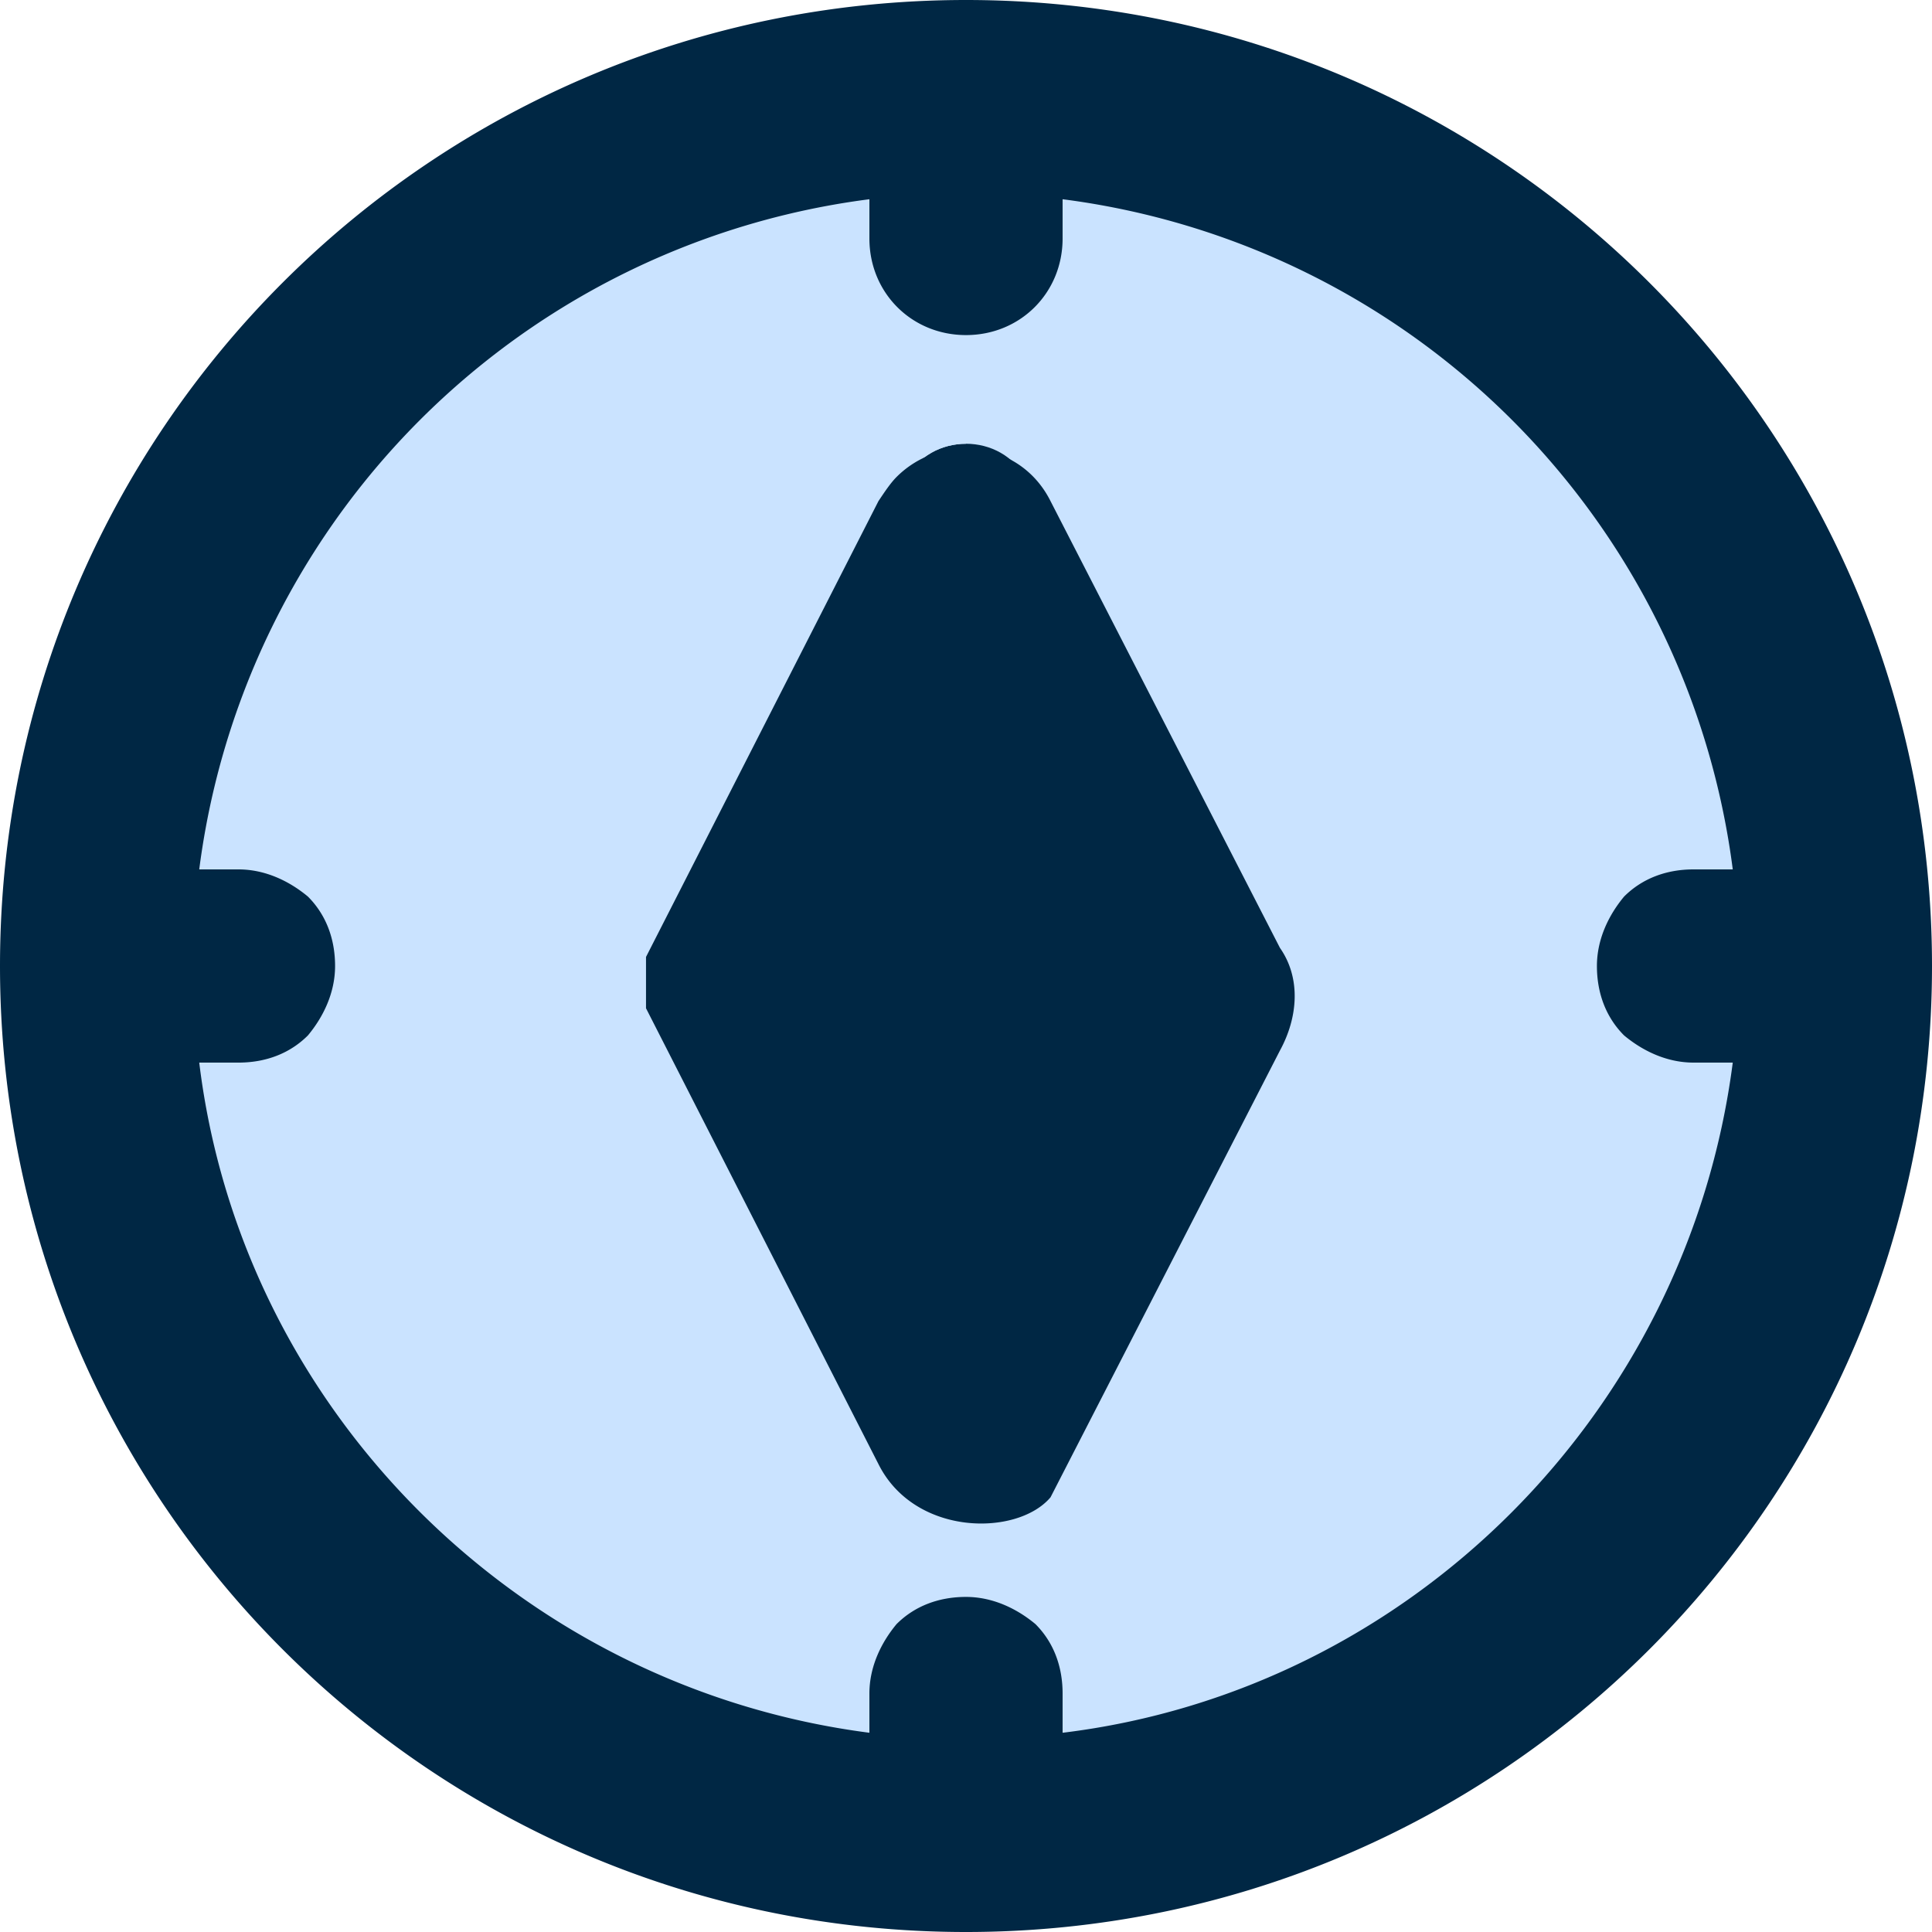
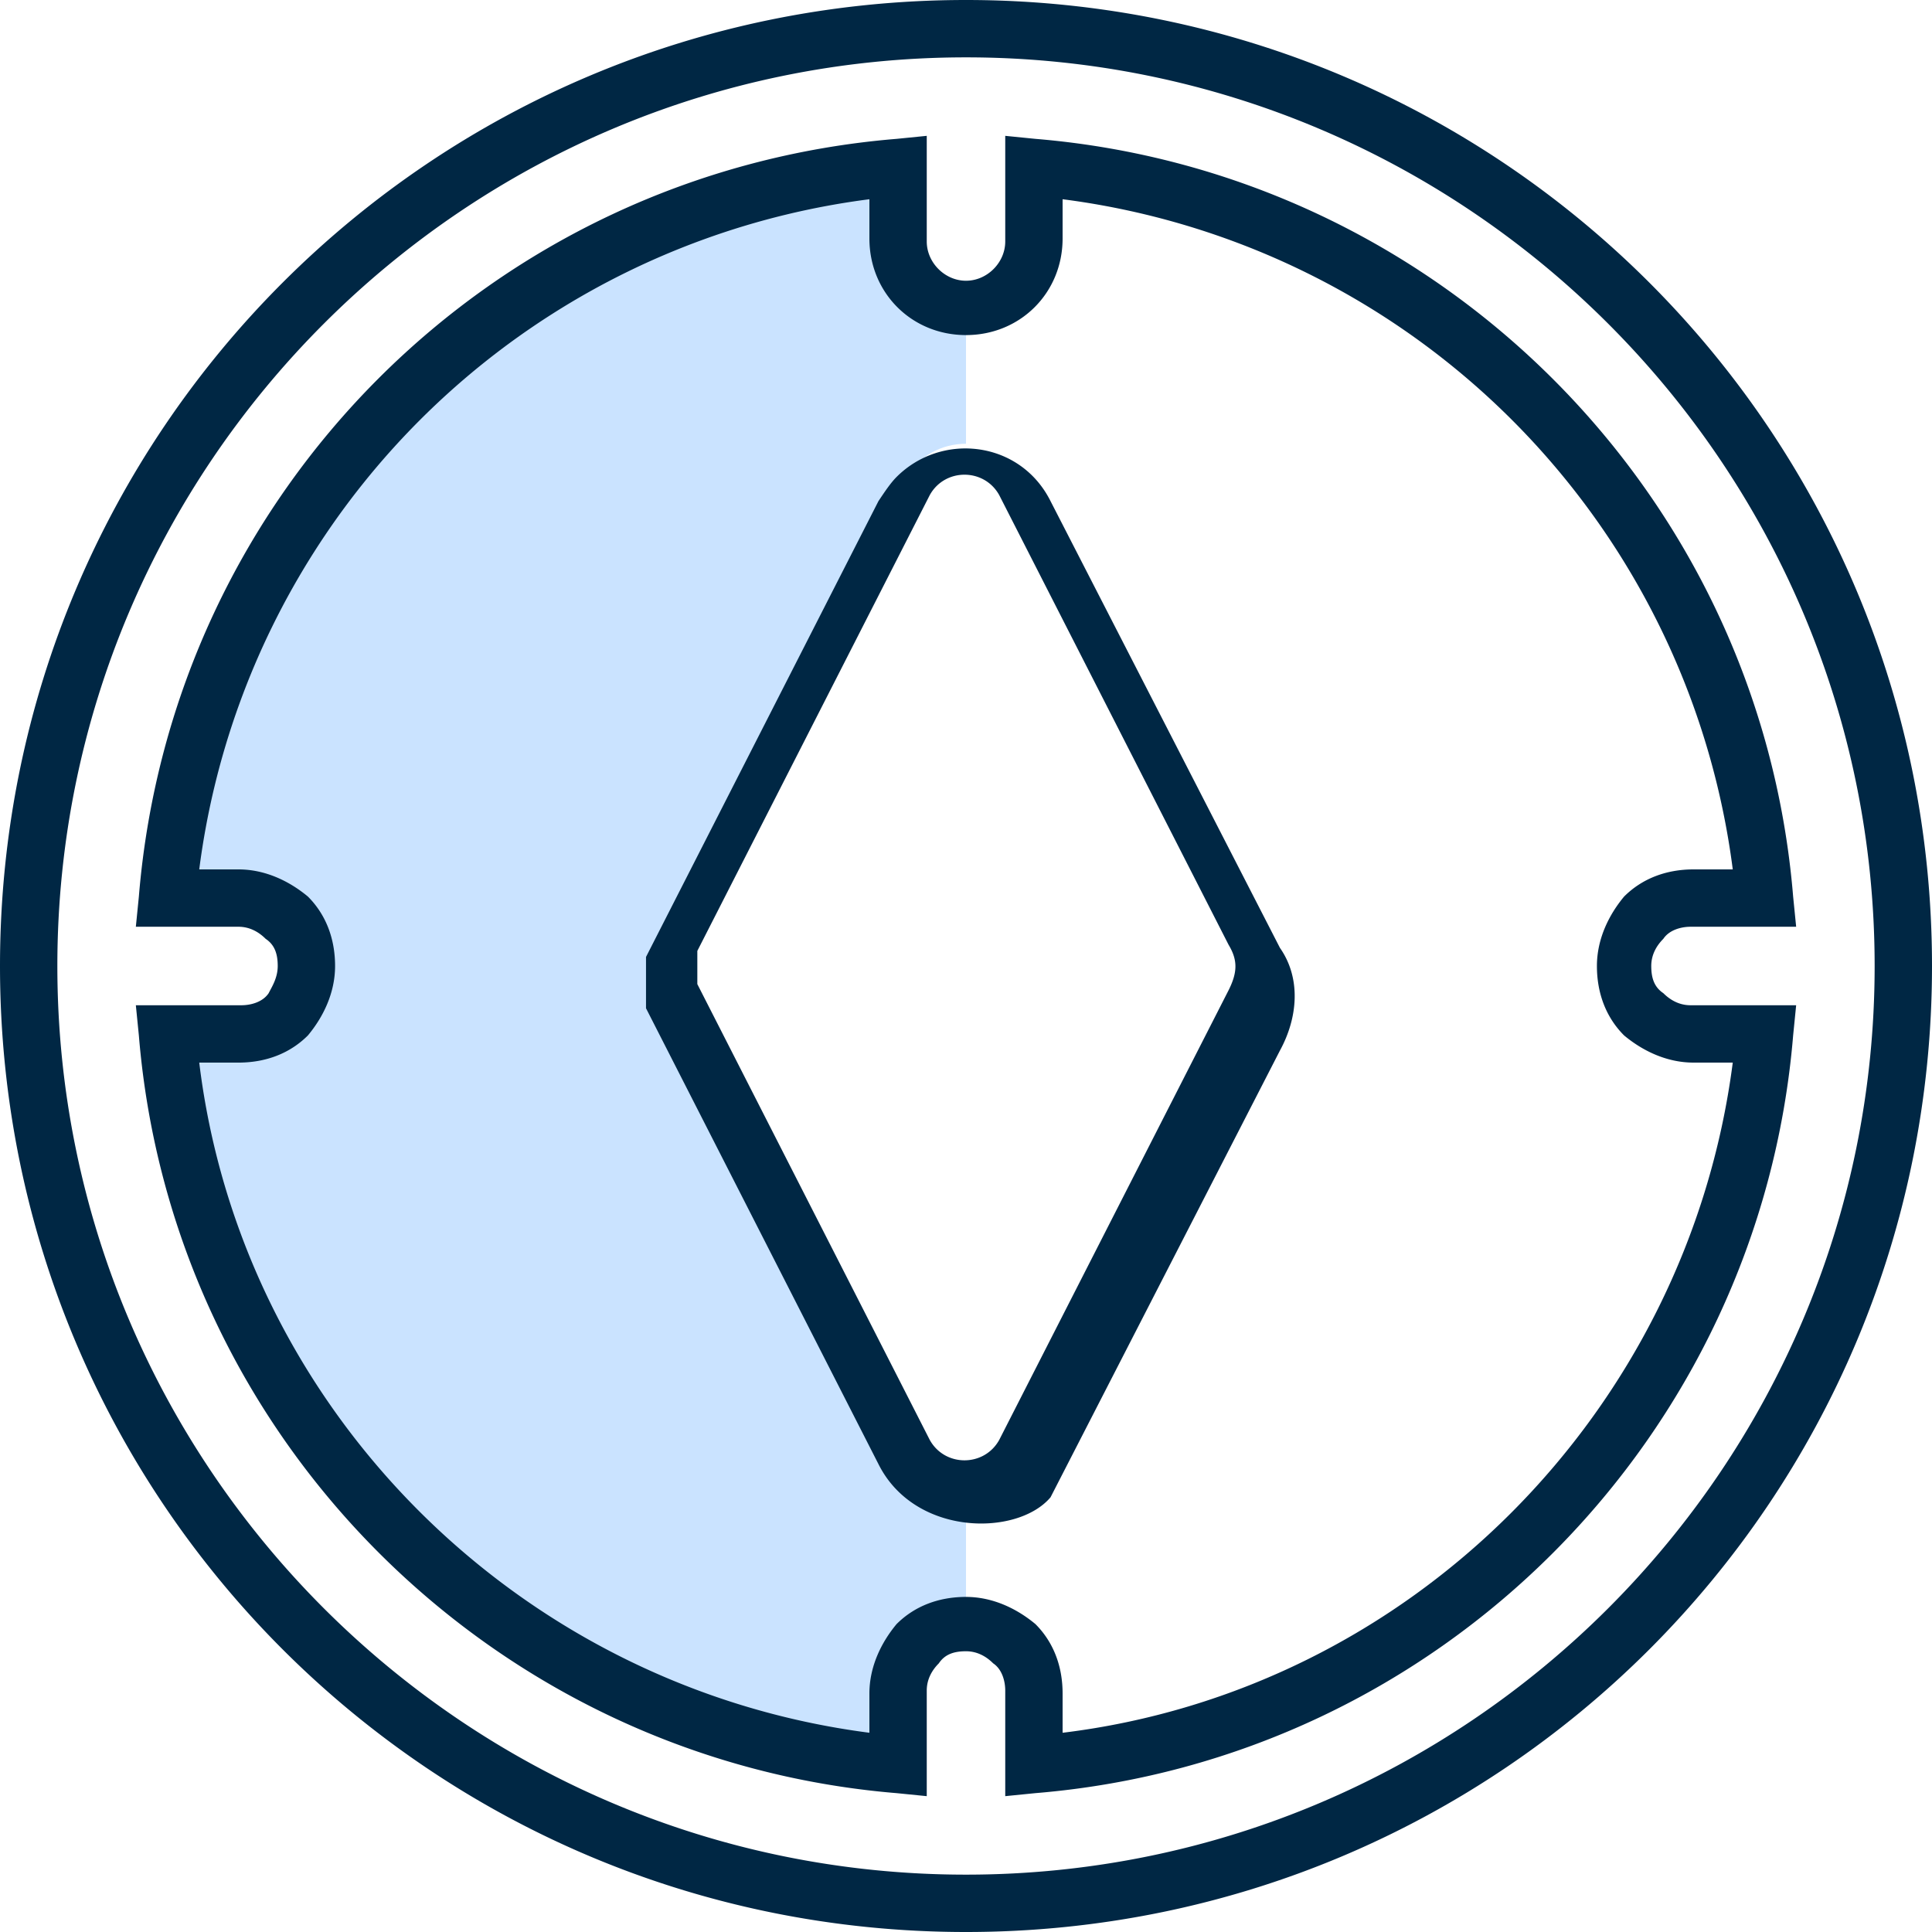
<svg xmlns="http://www.w3.org/2000/svg" id="Layer_1" version="1.1" viewBox="0 0 64 64" xml:space="preserve" enable-background="new 0 0 64 64">
-   <path d="M29.8 5.6C16.9 6.6 6.6 16.9 5.6 29.8H8c1.2 0 2.2 1 2.2 2.2 0 1.2-1 2.2-2.2 2.2H5.6c1.1 12.9 11.3 23.1 24.2 24.2V56c0-1.2 1-2.2 2.2-2.2s2.2 1 2.2 2.2v2.4c12.9-1.1 23.1-11.3 24.2-24.2H56c-1.2 0-2.2-1-2.2-2.2 0-1.2 1-2.2 2.2-2.2h2.4c-1-12.9-11.3-23.2-24.2-24.2V8c0 1.2-1 2.2-2.2 2.2-1.2 0-2.2-1-2.2-2.2V5.6zm.2 42.5L22.3 33v-1.2L30 15.9c.2-.4.5-.8 1-1 1.1-.6 2.5-.1 3 1l7.6 14.9c.5.7.5 1.7 0 2.4L34 48.1c-.6 1.1-1.9 1.5-3 1-.5-.2-.8-.6-1-1zM32 1c17.1 0 31 13.9 31 31S49.1 63 32 63 1 49.1 1 32 14.9 1 32 1z" fill="#002744" class="fill-5d5e61" />
-   <path d="M29.8 5.6C16.9 6.6 6.6 16.9 5.6 29.8H8c1.2 0 2.2 1 2.2 2.2 0 1.2-1 2.2-2.2 2.2H5.6c1.1 12.9 11.3 23.1 24.2 24.2V56c0-1.2 1-2.2 2.2-2.2V63C14.9 63 1 49.1 1 32S14.9 1 32 1v9.2c-1.2 0-2.2-1-2.2-2.2V5.6zM32 49.3V14.7c-.3 0-.7.1-1 .2-.4.2-.8.6-1 1L22.3 31v1.2L30 48.1c.2.4.5.8 1 1 .3.2.7.2 1 .2z" fill="#002744" class="fill-999999" />
-   <path d="M29.8 5.6C16.9 6.6 6.6 16.9 5.6 29.8c1.6 0 4.6-.4 4.6 2.2 0 2.7-3 2.2-4.6 2.2 1.1 12.9 11.3 23.1 24.2 24.2 0-1.6-.4-4.6 2.2-4.6 2.7 0 2.2 3 2.2 4.6 12.9-1.1 23.1-11.3 24.2-24.2-1.6 0-4.6.4-4.6-2.2 0-2.7 3-2.2 4.6-2.2-1-12.9-11.3-23.2-24.2-24.2 0 1.6.4 4.6-2.2 4.6-2.7 0-2.2-3-2.2-4.6zM22 32.4l.2-1.4L30 15.9c.8-1.6 3.2-1.6 4 0l8 15.7-.3 1.6L34 48.1c-.8 1.6-3.2 1.6-4 0l-8-15.7z" fill-rule="evenodd" clip-rule="evenodd" fill="#cae3ff" class="fill-e6e6e6" />
  <path d="M29.8 5.6C16.9 6.6 6.6 16.9 5.6 29.8c1.6 0 4.6-.4 4.6 2.2 0 2.7-3 2.2-4.6 2.2 1.1 12.9 11.3 23.1 24.2 24.2 0-1.6-.4-4.6 2.2-4.6v-4.5c-.8 0-1.6-.4-2-1.2l-8-15.7.2-1.4L30 15.9c.4-.8 1.2-1.2 2-1.2v-4.5c-2.7 0-2.2-3-2.2-4.6z" fill-rule="evenodd" clip-rule="evenodd" fill="#cae3ff" class="fill-cccccc" />
  <path d="M28.8 6.6A25.68 25.68 0 0 0 6.6 28.8h1.3c.9 0 1.7.4 2.3.9.6.6.9 1.4.9 2.3 0 .9-.4 1.7-.9 2.3-.6.6-1.4.9-2.3.9H6.6C8 46.7 17.2 55.9 28.8 57.4v-1.3c0-.9.4-1.7.9-2.3.6-.6 1.4-.9 2.3-.9.9 0 1.7.4 2.3.9.6.6.9 1.4.9 2.3v1.3C46.7 56 55.9 46.8 57.4 35.2h-1.3c-.9 0-1.7-.4-2.3-.9-.6-.6-.9-1.4-.9-2.3 0-.9.4-1.7.9-2.3.6-.6 1.4-.9 2.3-.9h1.3A25.68 25.68 0 0 0 35.2 6.6v1.3c0 1.8-1.4 3.2-3.2 3.2s-3.2-1.4-3.2-3.2V6.6zm.9-2 1-.1V8c0 .7.6 1.3 1.3 1.3.7 0 1.3-.6 1.3-1.3V4.5l1 .1c13.3 1.1 24 11.7 25.1 25.1l.1 1H56c-.3 0-.7.1-.9.4-.2.2-.4.5-.4.9s.1.7.4.9c.2.2.5.4.9.4h3.5l-.1 1c-1.1 13.3-11.7 24-25.1 25.1l-1 .1V56c0-.3-.1-.7-.4-.9-.2-.2-.5-.4-.9-.4s-.7.1-.9.4c-.2.2-.4.5-.4.9v3.5l-1-.1c-13.3-1.1-24-11.7-25.1-25.1l-.1-1H8c.3 0 .7-.1.9-.4.1-.2.3-.5.3-.9s-.1-.7-.4-.9c-.2-.2-.5-.4-.9-.4H4.5l.1-1c1.1-13.4 11.7-24 25.1-25.1zm-.6 43.9-7.7-15.1V31.7l7.7-15.1c.2-.3.4-.6.6-.8 1.5-1.5 4.1-1.2 5.1.8l7.6 14.8c.7 1 .6 2.3 0 3.4l-7.6 14.8c-1.1 1.3-4.5 1.3-5.7-1.1zm-6-15.9 7.7 15.1c.5.9 1.8.9 2.3 0l7.6-14.9c.3-.6.3-1 0-1.5l-7.6-14.9c-.5-.9-1.8-.9-2.3 0l-7.7 15.1v1.1zM32 0c17.7 0 32 14.3 32 32S49.7 64 32 64 0 49.7 0 32 14.3 0 32 0zm0 1.9C15.4 1.9 1.9 15.4 1.9 32S15.4 62.1 32 62.1 62.1 48.6 62.1 32 48.6 1.9 32 1.9z" fill="#002744" class="fill-000000" />
</svg>